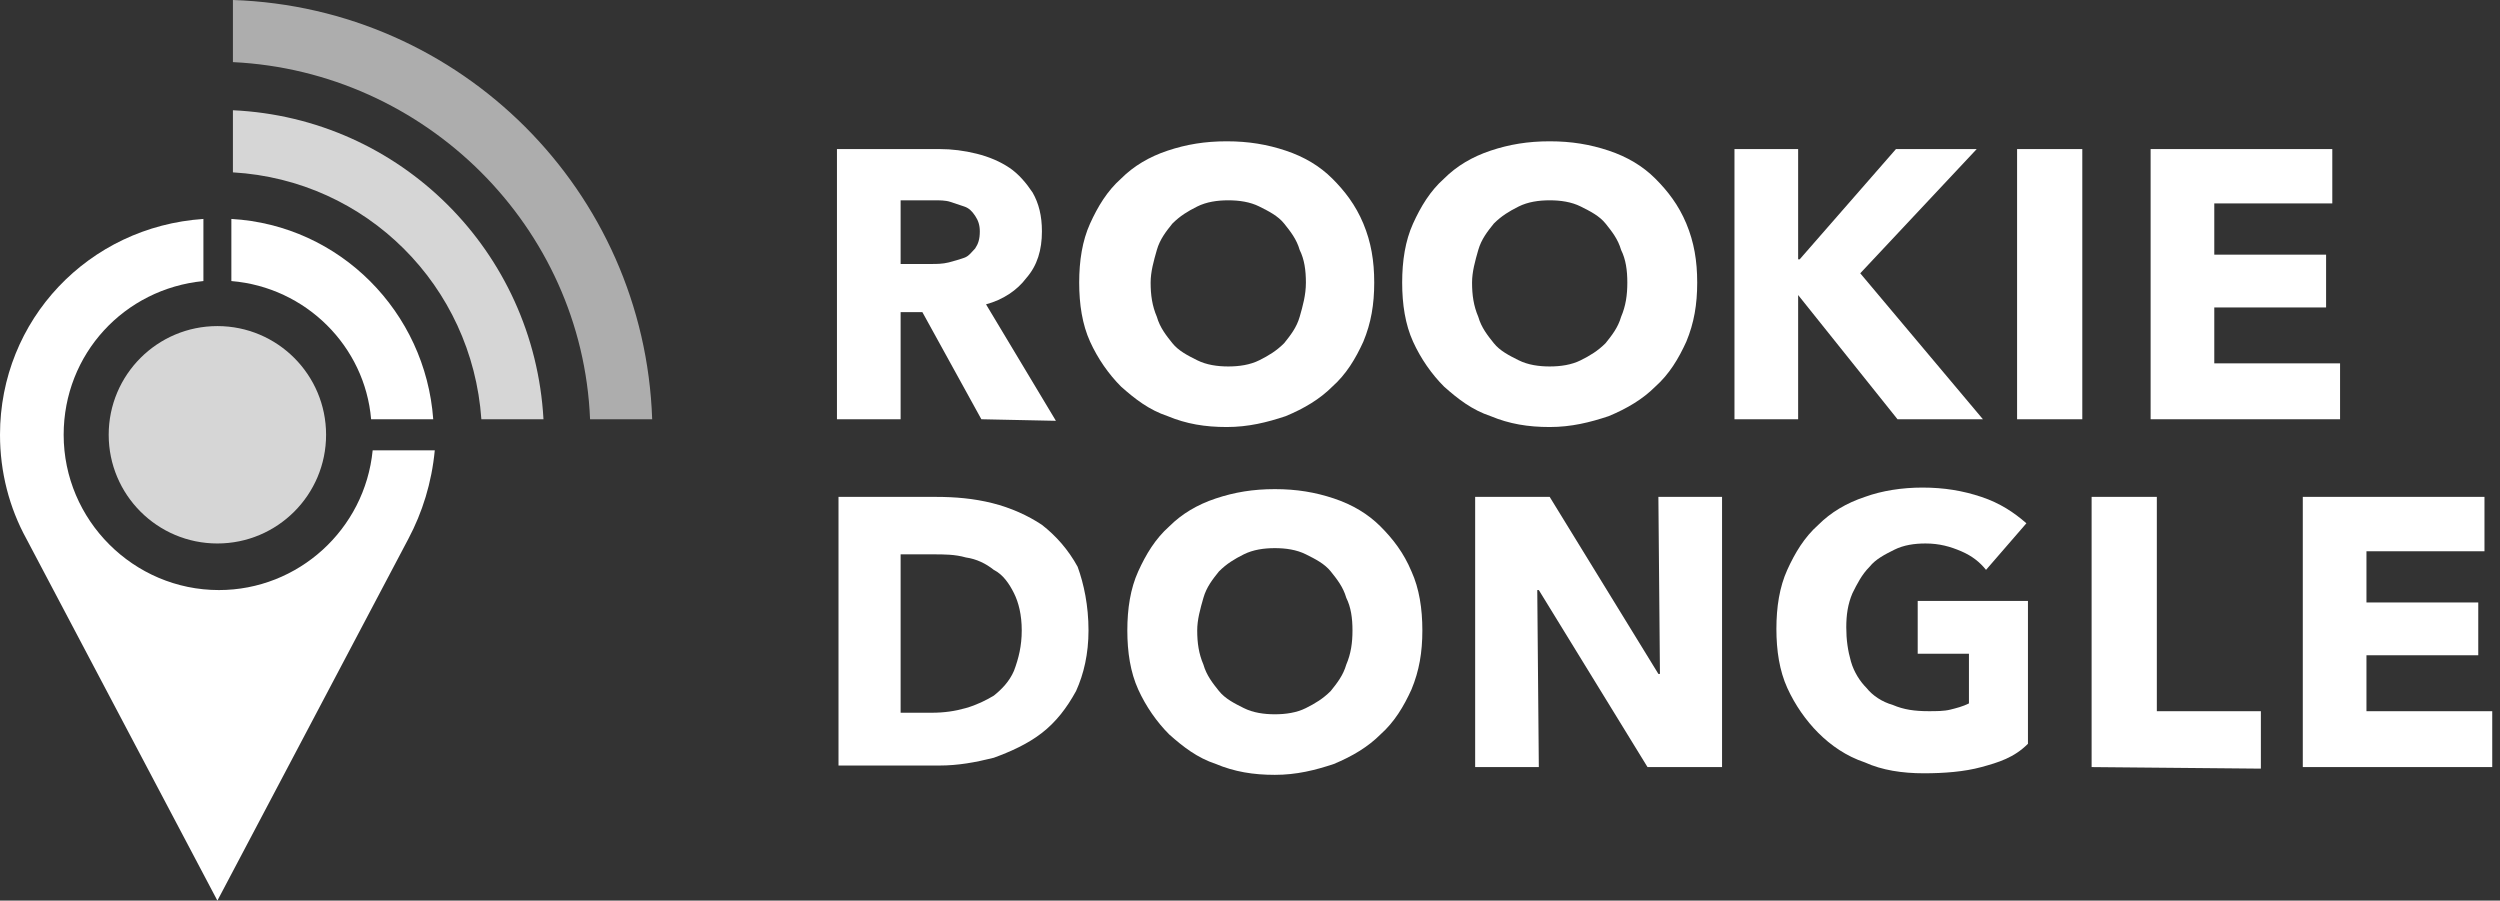
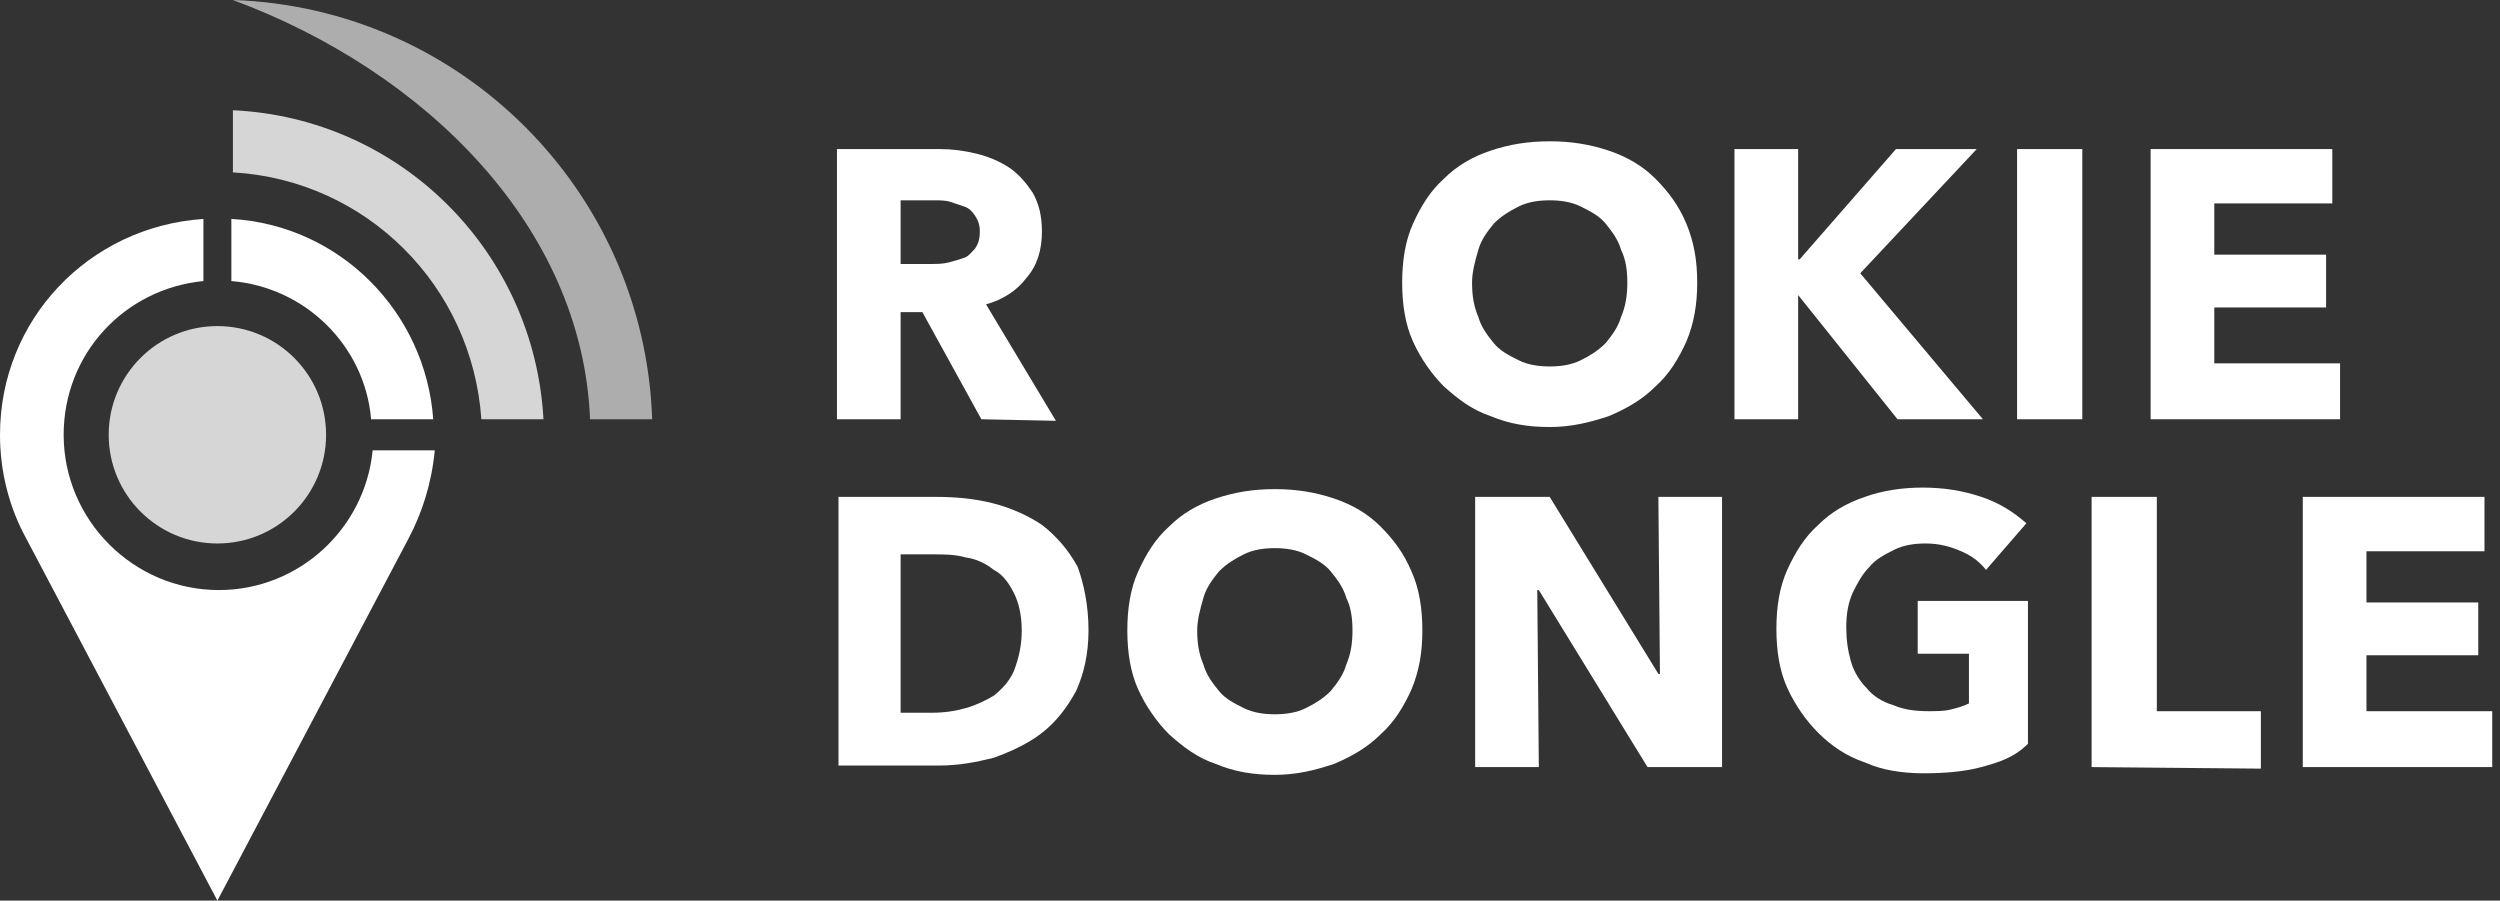
<svg xmlns="http://www.w3.org/2000/svg" version="1.1" id="Layer_1" x="0px" y="0px" viewBox="0 0 161 58" style="enable-background:new 0 0 161 58;" xml:space="preserve">
  <rect x="0" y="0" width="161" height="58" fill="#333333" stroke="none" />
  <style type="text/css">
	.st0{opacity:0.8;}
	.st1{fill:#FFFFFF;}
	.st2{opacity:0.6;fill:#FFFFFF;enable-background:new    ;}
	.st3{opacity:0.8;fill:#FFFFFF;enable-background:new    ;}
</style>
  <g class="st0">
    <circle class="st1" cx="14" cy="28" r="7" />
  </g>
-   <path class="st2" d="M38,27h4C41.5,12.3,29.7,0.5,15,0v4C27.4,4.6,37.5,14.6,38,27z" />
+   <path class="st2" d="M38,27h4C41.5,12.3,29.7,0.5,15,0C27.4,4.6,37.5,14.6,38,27z" />
  <path class="st1" d="M23.9,27h4c-0.5-6.9-6-12.5-13-12.9v4C19.7,18.5,23.5,22.3,23.9,27z" />
  <path class="st1" d="M28,29h-4c-0.5,5.1-4.8,9-9.9,9c-5.5,0-10-4.5-10-10c0-5.2,3.9-9.4,9-9.9v-4C5.7,14.6,0,20.6,0,28  c0,2.4,0.6,4.7,1.7,6.7l0,0L14,58l12.3-23.3l0,0C27.2,33,27.8,31.1,28,29z" />
  <path class="st3" d="M31,27h4C34.4,16.2,25.8,7.6,15,7.1v4C23.6,11.6,30.4,18.4,31,27z" />
  <g>
    <path class="st1" d="M63.2,27l-3.8-6.9H58V27h-4.1V9.6h6.6c0.8,0,1.6,0.1,2.4,0.3s1.5,0.5,2.1,0.9s1.1,1,1.5,1.6   c0.4,0.7,0.6,1.5,0.6,2.5c0,1.2-0.3,2.2-1,3c-0.6,0.8-1.5,1.4-2.6,1.7l4.5,7.5L63.2,27L63.2,27z M63.1,14.9c0-0.4-0.1-0.7-0.3-1   c-0.2-0.3-0.4-0.5-0.7-0.6c-0.3-0.1-0.6-0.2-0.9-0.3s-0.7-0.1-1-0.1H58V17h2c0.3,0,0.7,0,1.1-0.1s0.7-0.2,1-0.3s0.5-0.4,0.7-0.6   C63,15.7,63.1,15.4,63.1,14.9z" />
-     <path class="st1" d="M88.5,18.2c0,1.4-0.2,2.6-0.7,3.8c-0.5,1.1-1.1,2.1-2,2.9c-0.8,0.8-1.8,1.4-3,1.9c-1.2,0.4-2.4,0.7-3.8,0.7   s-2.6-0.2-3.8-0.7c-1.2-0.4-2.1-1.1-3-1.9c-0.8-0.8-1.5-1.8-2-2.9c-0.5-1.1-0.7-2.4-0.7-3.8c0-1.4,0.2-2.7,0.7-3.8s1.1-2.1,2-2.9   c0.8-0.8,1.8-1.4,3-1.8s2.4-0.6,3.8-0.6s2.6,0.2,3.8,0.6c1.2,0.4,2.2,1,3,1.8s1.5,1.7,2,2.9C88.3,15.6,88.5,16.8,88.5,18.2z    M84.1,18.2c0-0.8-0.1-1.5-0.4-2.1c-0.2-0.7-0.6-1.2-1-1.7s-1-0.8-1.6-1.1s-1.3-0.4-2-0.4s-1.4,0.1-2,0.4c-0.6,0.3-1.1,0.6-1.6,1.1   c-0.4,0.5-0.8,1-1,1.7s-0.4,1.4-0.4,2.1c0,0.8,0.1,1.5,0.4,2.2c0.2,0.7,0.6,1.2,1,1.7s1,0.8,1.6,1.1s1.3,0.4,2,0.4s1.4-0.1,2-0.4   s1.1-0.6,1.6-1.1c0.4-0.5,0.8-1,1-1.7C83.9,19.7,84.1,19,84.1,18.2z" />
    <path class="st1" d="M109.3,18.2c0,1.4-0.2,2.6-0.7,3.8c-0.5,1.1-1.1,2.1-2,2.9c-0.8,0.8-1.8,1.4-3,1.9c-1.2,0.4-2.4,0.7-3.8,0.7   s-2.6-0.2-3.8-0.7c-1.2-0.4-2.1-1.1-3-1.9c-0.8-0.8-1.5-1.8-2-2.9c-0.5-1.1-0.7-2.4-0.7-3.8c0-1.4,0.2-2.7,0.7-3.8s1.1-2.1,2-2.9   c0.8-0.8,1.8-1.4,3-1.8s2.4-0.6,3.8-0.6s2.6,0.2,3.8,0.6c1.2,0.4,2.2,1,3,1.8s1.5,1.7,2,2.9C109.1,15.6,109.3,16.8,109.3,18.2z    M104.8,18.2c0-0.8-0.1-1.5-0.4-2.1c-0.2-0.7-0.6-1.2-1-1.7s-1-0.8-1.6-1.1s-1.3-0.4-2-0.4s-1.4,0.1-2,0.4   c-0.6,0.3-1.1,0.6-1.6,1.1c-0.4,0.5-0.8,1-1,1.7s-0.4,1.4-0.4,2.1c0,0.8,0.1,1.5,0.4,2.2c0.2,0.7,0.6,1.2,1,1.7s1,0.8,1.6,1.1   s1.3,0.4,2,0.4s1.4-0.1,2-0.4s1.1-0.6,1.6-1.1c0.4-0.5,0.8-1,1-1.7C104.7,19.7,104.8,19,104.8,18.2z" />
    <path class="st1" d="M122.2,27l-6.4-8l0,0v8h-4.1V9.6h4.1v7.1h0.1l6.2-7.1h5.2l-7.5,8l7.9,9.4C127.7,27,122.2,27,122.2,27z" />
    <path class="st1" d="M129.9,27V9.6h4.2V27H129.9z" />
    <path class="st1" d="M138.5,27V9.6h11.7v3.5h-7.6v3.3h7.2v3.4h-7.2v3.6h8.1V27L138.5,27L138.5,27z" />
  </g>
  <g>
    <path class="st1" d="M70.1,40.6c0,1.5-0.3,2.8-0.8,3.9c-0.6,1.1-1.3,2-2.2,2.7c-0.9,0.7-2,1.2-3.1,1.6c-1.2,0.3-2.3,0.5-3.5,0.5H54   V32h6.3c1.2,0,2.4,0.1,3.6,0.4c1.2,0.3,2.3,0.8,3.2,1.4c0.9,0.7,1.7,1.6,2.3,2.7C69.8,37.6,70.1,39,70.1,40.6z M65.8,40.6   c0-1-0.2-1.8-0.5-2.4C65,37.6,64.6,37,64,36.7c-0.5-0.4-1.1-0.7-1.8-0.8c-0.7-0.2-1.4-0.2-2.1-0.2H58v10.2h2c0.8,0,1.5-0.1,2.2-0.3   s1.3-0.5,1.8-0.8c0.5-0.4,1-0.9,1.3-1.6C65.6,42.4,65.8,41.6,65.8,40.6z" />
    <path class="st1" d="M91.6,40.6c0,1.4-0.2,2.6-0.7,3.8c-0.5,1.1-1.1,2.1-2,2.9c-0.8,0.8-1.8,1.4-3,1.9c-1.2,0.4-2.4,0.7-3.8,0.7   s-2.6-0.2-3.8-0.7c-1.2-0.4-2.1-1.1-3-1.9c-0.8-0.8-1.5-1.8-2-2.9c-0.5-1.1-0.7-2.4-0.7-3.8c0-1.4,0.2-2.7,0.7-3.8s1.1-2.1,2-2.9   c0.8-0.8,1.8-1.4,3-1.8c1.2-0.4,2.4-0.6,3.8-0.6s2.6,0.2,3.8,0.6c1.2,0.4,2.2,1,3,1.8s1.5,1.7,2,2.9C91.4,37.9,91.6,39.2,91.6,40.6   z M87.1,40.6c0-0.8-0.1-1.5-0.4-2.1c-0.2-0.7-0.6-1.2-1-1.7s-1-0.8-1.6-1.1s-1.3-0.4-2-0.4s-1.4,0.1-2,0.4   c-0.6,0.3-1.1,0.6-1.6,1.1c-0.4,0.5-0.8,1-1,1.7s-0.4,1.4-0.4,2.1c0,0.8,0.1,1.5,0.4,2.2c0.2,0.7,0.6,1.2,1,1.7s1,0.8,1.6,1.1   s1.3,0.4,2,0.4s1.4-0.1,2-0.4s1.1-0.6,1.6-1.1c0.4-0.5,0.8-1,1-1.7C87,42.1,87.1,41.4,87.1,40.6z" />
    <path class="st1" d="M106.1,49.4l-7-11.4H99l0.1,11.4H95V32h4.8l7,11.4h0.1L106.8,32h4.1v17.4H106.1z" />
    <path class="st1" d="M127.6,49.4c-1.1,0.3-2.4,0.4-3.7,0.4c-1.4,0-2.7-0.2-3.8-0.7c-1.2-0.4-2.2-1.1-3-1.9c-0.8-0.8-1.5-1.8-2-2.9   s-0.7-2.4-0.7-3.8c0-1.4,0.2-2.7,0.7-3.8s1.1-2.1,2-2.9c0.8-0.8,1.8-1.4,3-1.8c1.1-0.4,2.4-0.6,3.7-0.6c1.4,0,2.6,0.2,3.8,0.6   c1.2,0.4,2.1,1,2.9,1.7l-2.6,3c-0.4-0.5-0.9-0.9-1.6-1.2S124.9,35,124,35c-0.7,0-1.4,0.1-2,0.4c-0.6,0.3-1.2,0.6-1.6,1.1   c-0.5,0.5-0.8,1.1-1.1,1.7c-0.3,0.7-0.4,1.4-0.4,2.2s0.1,1.5,0.3,2.2c0.2,0.7,0.6,1.3,1,1.7c0.4,0.5,1,0.9,1.7,1.1   c0.7,0.3,1.4,0.4,2.3,0.4c0.5,0,1,0,1.4-0.1s0.8-0.2,1.2-0.4v-3.2h-3.3v-3.4h7.1v9.2C129.7,48.8,128.7,49.1,127.6,49.4z" />
    <path class="st1" d="M134.7,49.4V32h4.2v13.8h6.7v3.7L134.7,49.4L134.7,49.4L134.7,49.4z" />
    <path class="st1" d="M148.3,49.4V32H160v3.5h-7.6v3.3h7.2v3.4h-7.2v3.6h8.1v3.6L148.3,49.4L148.3,49.4z" />
  </g>
</svg>